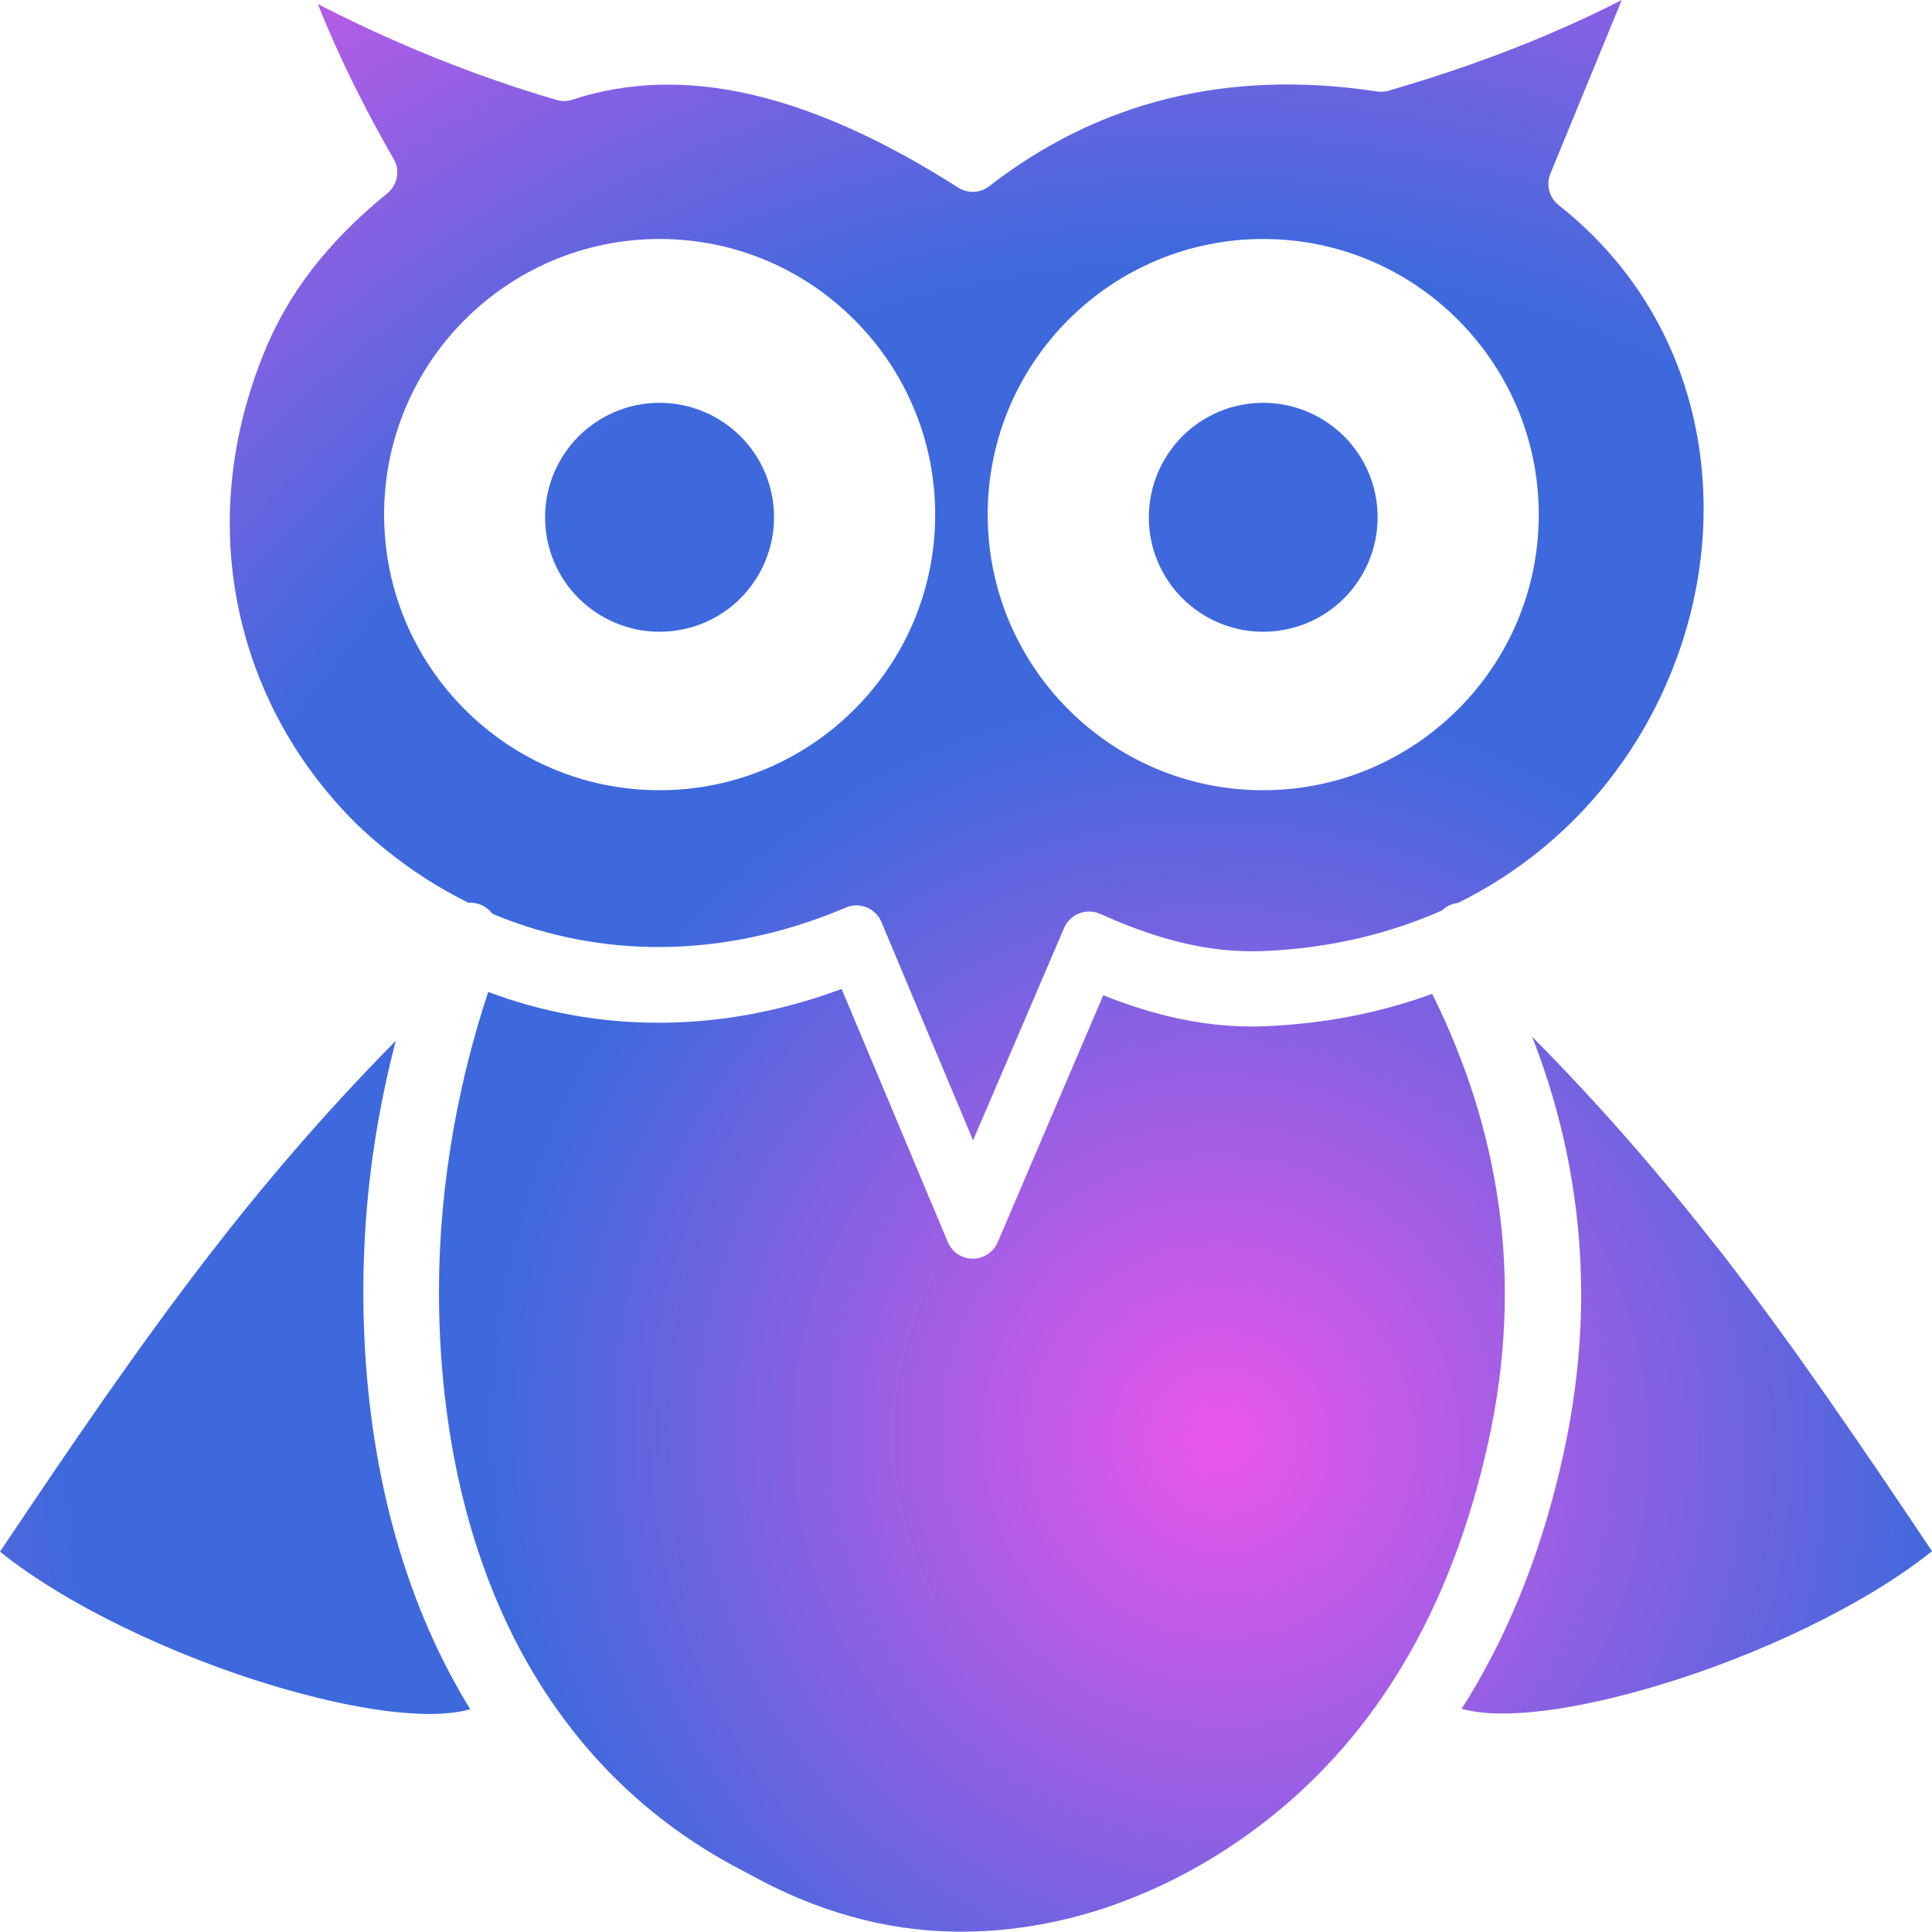
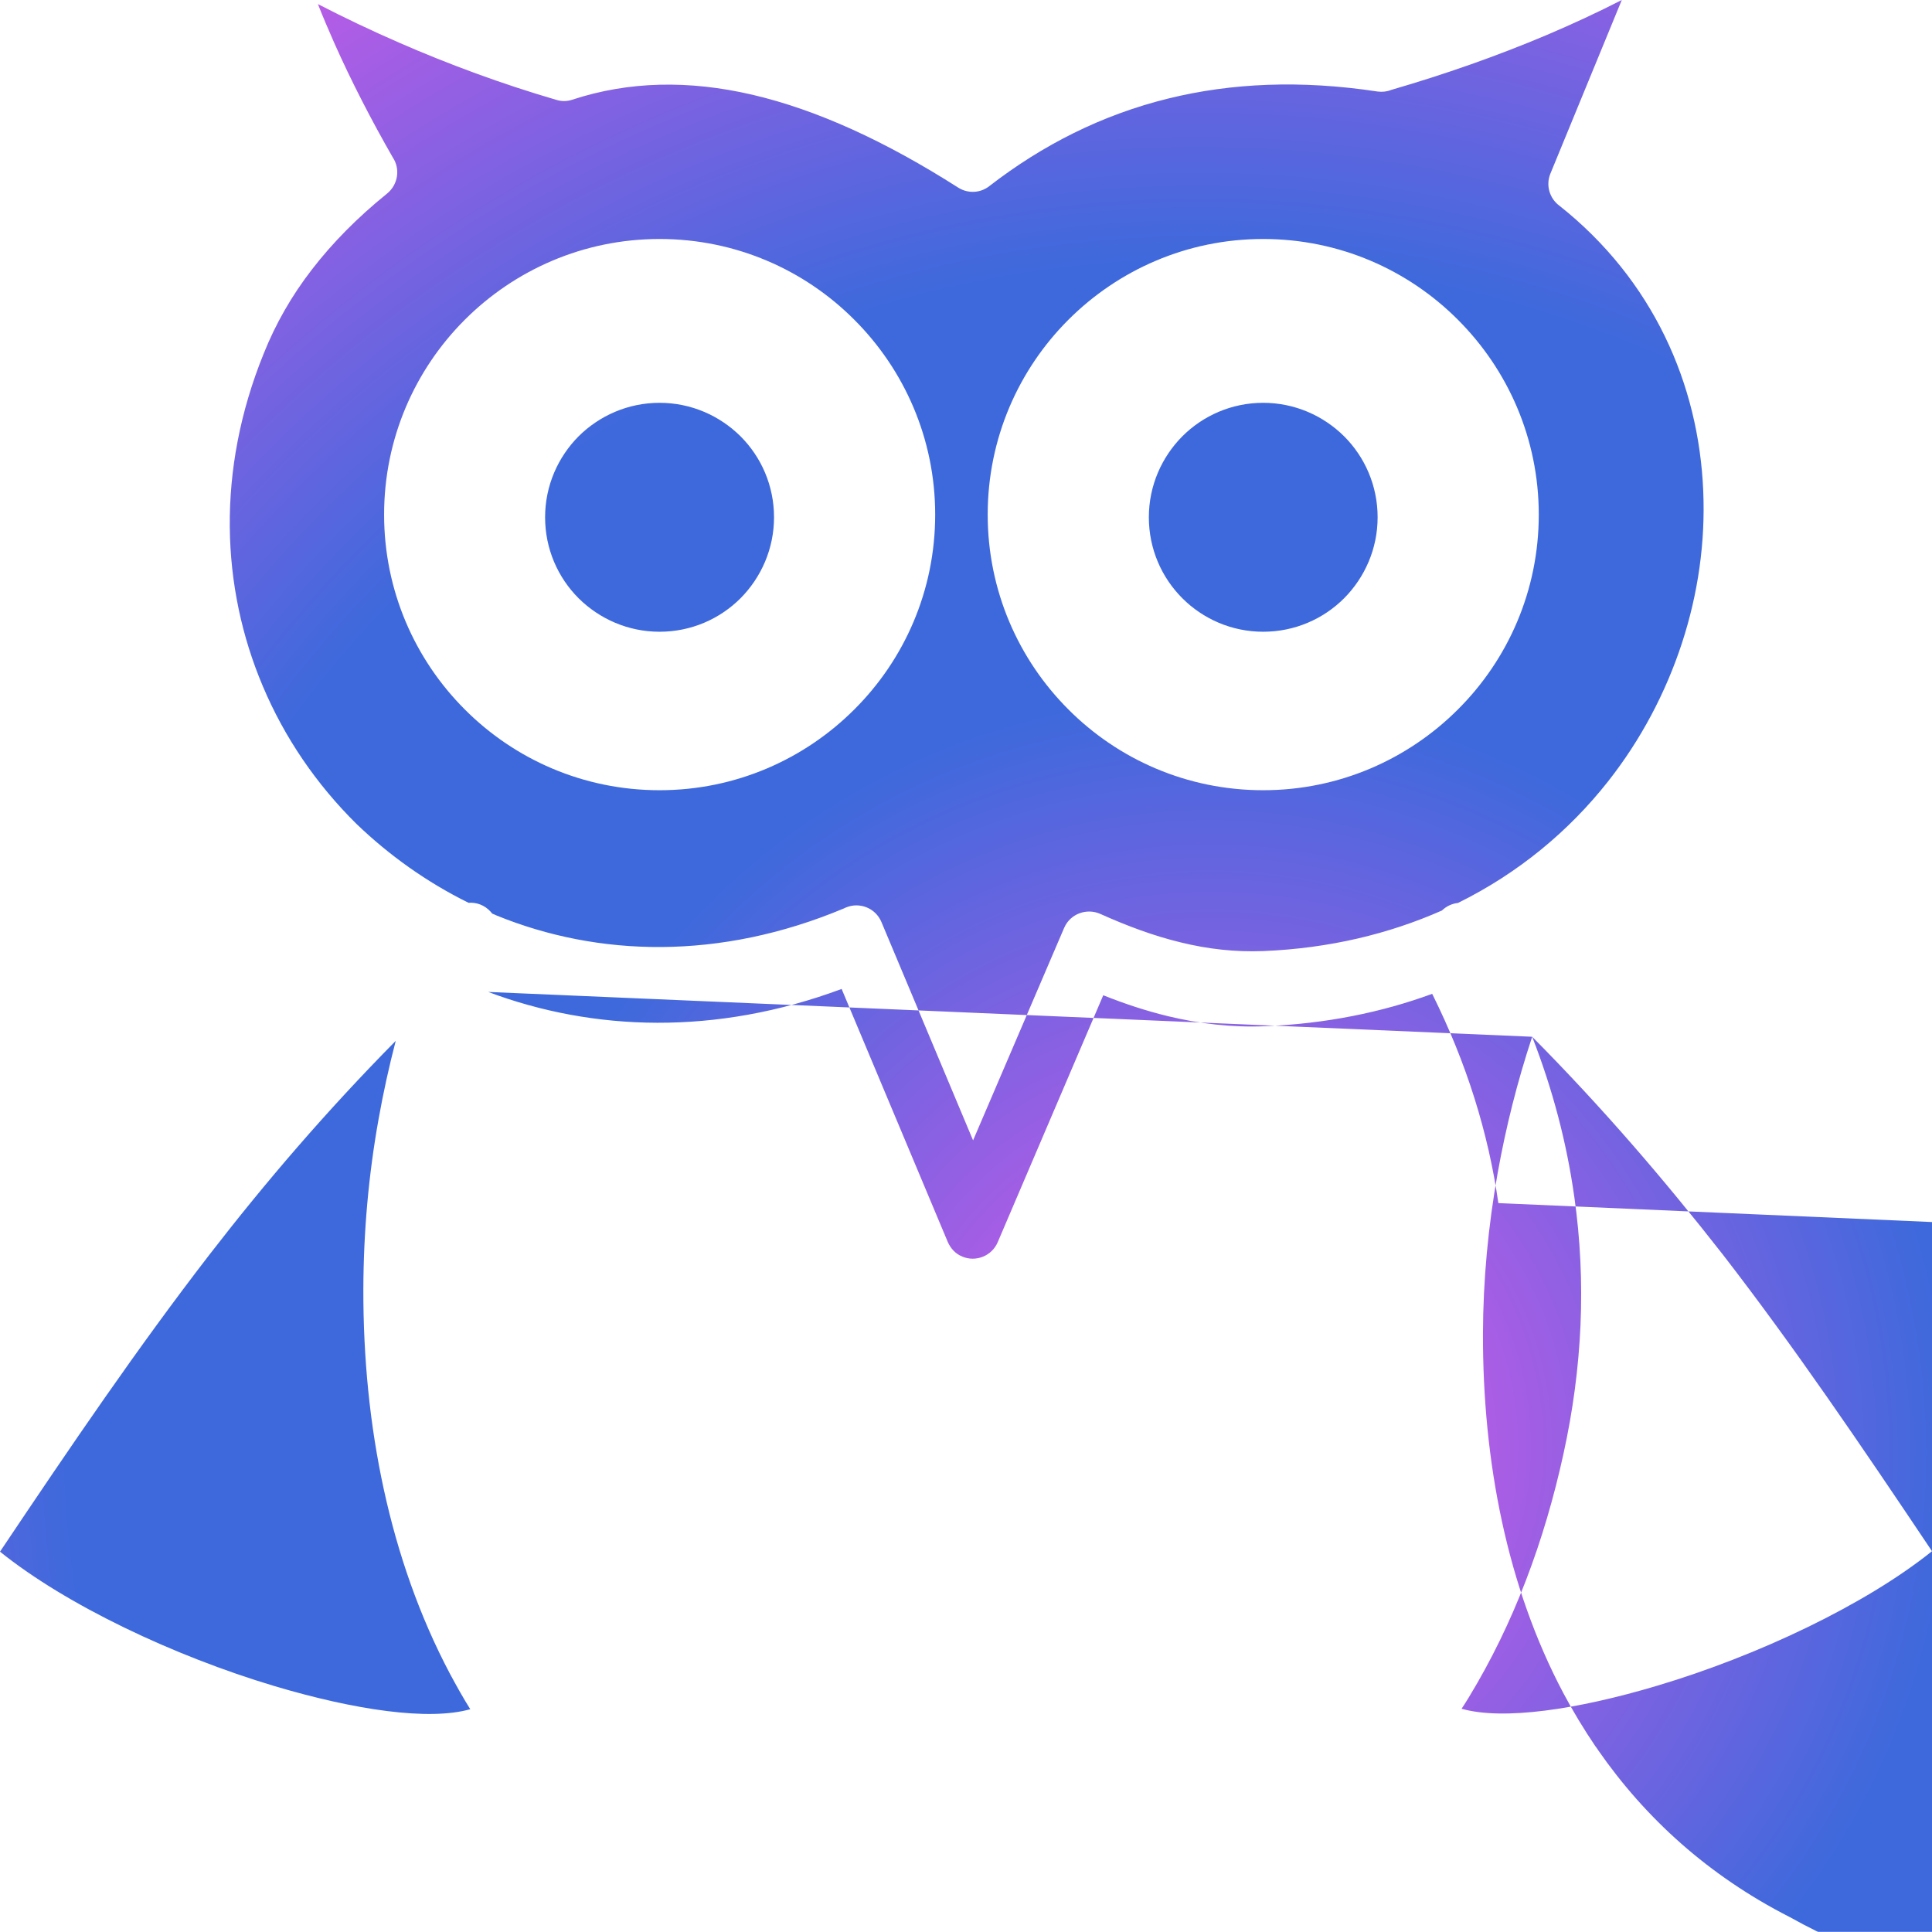
<svg xmlns="http://www.w3.org/2000/svg" xmlns:ns1="http://sodipodi.sourceforge.net/DTD/sodipodi-0.dtd" xmlns:ns2="http://www.inkscape.org/namespaces/inkscape" xmlns:xlink="http://www.w3.org/1999/xlink" version="1.1" id="Layer_1" x="0px" y="0px" viewBox="0 0 122.88 122.87" style="enable-background:new 0 0 122.88 122.87" xml:space="preserve" ns1:docname="icon-any.svg" ns2:version="1.2.2 (b0a8486541, 2022-12-01)" ns2:export-filename="favicon-16x16.png" ns2:export-xdpi="12.5" ns2:export-ydpi="12.5">
  <defs id="defs104">
    <linearGradient ns2:collect="always" id="linearGradient1002">
      <stop style="stop-color:#eb56eb;stop-opacity:1;" offset="0" id="stop998" />
      <stop style="stop-color:#3e69dc;stop-opacity:1;" offset="0.774" id="stop1000" />
    </linearGradient>
    <radialGradient ns2:collect="always" xlink:href="#linearGradient1002" id="radialGradient1004" cx="71.379" cy="101.251" fx="71.379" fy="101.251" r="61.44" gradientTransform="matrix(0.91,-0.344,0.353,0.935,-23.051,21.528)" gradientUnits="userSpaceOnUse" spreadMethod="reflect" />
  </defs>
  <ns1:namedview id="namedview102" pagecolor="#505050" bordercolor="#ffffff" borderopacity="1" ns2:showpageshadow="0" ns2:pageopacity="0" ns2:pagecheckerboard="1" ns2:deskcolor="#505050" showgrid="false" ns2:zoom="4.0597644" ns2:cx="89.167737" ns2:cy="86.2119" ns2:window-width="1920" ns2:window-height="1011" ns2:window-x="0" ns2:window-y="32" ns2:window-maximized="0" ns2:current-layer="Layer_1" />
  <g id="g99" style="mix-blend-mode:normal;fill-opacity:1;fill-rule:evenodd;fill:url(#radialGradient1004);opacity:1">
-     <path d="m 29.8,57.42 c 0.51,-0.04 1.02,0.15 1.39,0.55 0.04,0.04 0.08,0.1 0.12,0.14 0.1,0.04 0.18,0.07 0.28,0.12 6.46,2.63 14.18,2.86 22.08,-0.45 0.04,-0.02 0.08,-0.04 0.13,-0.06 0.88,-0.37 1.89,0.04 2.26,0.92 l 5.83,13.89 5.79,-13.51 v 0 l 0.02,-0.04 c 0.39,-0.87 1.43,-1.24 2.29,-0.85 1.67,0.75 3.37,1.39 5.11,1.81 1.71,0.42 3.46,0.62 5.24,0.55 4.22,-0.17 8.02,-1.1 11.37,-2.58 0.29,-0.28 0.65,-0.44 1.02,-0.48 3.85,-1.9 7.05,-4.57 9.53,-7.71 2.1,-2.66 3.68,-5.66 4.71,-8.8 1.03,-3.14 1.5,-6.43 1.36,-9.69 -0.28,-6.79 -3.19,-13.42 -9.14,-18.14 -0.63,-0.46 -0.89,-1.3 -0.58,-2.05 L 103.15,0 c -1.54,0.79 -3.14,1.53 -4.76,2.22 -3.17,1.34 -6.47,2.5 -9.91,3.5 -0.27,0.11 -0.56,0.14 -0.87,0.1 C 82.73,5.08 78.32,5.28 74.33,6.26 70.08,7.3 66.29,9.23 62.92,11.84 v 0 c -0.56,0.44 -1.35,0.49 -1.98,0.09 C 56.33,8.99 51.96,6.98 47.83,6.02 43.81,5.09 40,5.16 36.4,6.34 v 0 C 36.08,6.45 35.73,6.46 35.38,6.35 31.92,5.34 28.54,4.09 25.4,2.72 23.58,1.93 21.85,1.1 20.22,0.26 c 0.32,0.82 0.67,1.63 1.03,2.45 1.12,2.52 2.41,5 3.73,7.3 0.49,0.73 0.34,1.73 -0.36,2.3 -1.88,1.52 -3.48,3.14 -4.78,4.83 -1.3,1.68 -2.31,3.46 -3.06,5.33 -3.04,7.48 -2.71,14.91 -0.07,21.16 1.39,3.3 3.43,6.27 5.96,8.77 2.08,2 4.49,3.72 7.13,5.02 z m 12.15,-31.8 c 2.01,0 3.83,0.82 5.15,2.13 1.32,1.32 2.13,3.14 2.13,5.15 0,2.01 -0.82,3.83 -2.13,5.15 -1.32,1.32 -3.14,2.13 -5.15,2.13 -2.01,0 -3.83,-0.82 -5.15,-2.13 -1.32,-1.32 -2.13,-3.14 -2.13,-5.15 0,-2.01 0.82,-3.83 2.13,-5.15 1.32,-1.31 3.14,-2.13 5.15,-2.13 z m 38.39,0 c 2.01,0 3.83,0.82 5.15,2.13 1.32,1.32 2.13,3.14 2.13,5.15 0,2.01 -0.82,3.83 -2.13,5.15 -1.32,1.32 -3.14,2.13 -5.15,2.13 -2.01,0 -3.83,-0.82 -5.14,-2.13 -1.32,-1.32 -2.13,-3.14 -2.13,-5.15 0,-2.01 0.82,-3.83 2.13,-5.15 1.31,-1.31 3.13,-2.13 5.14,-2.13 z m 0,-10.42 c 4.84,0 9.22,1.96 12.39,5.14 3.17,3.17 5.14,7.55 5.14,12.39 0,4.84 -1.96,9.22 -5.14,12.39 -3.17,3.17 -7.55,5.14 -12.39,5.14 -4.84,0 -9.22,-1.96 -12.39,-5.14 -3.17,-3.17 -5.13,-7.55 -5.13,-12.39 0,-4.84 1.96,-9.22 5.13,-12.39 3.17,-3.17 7.55,-5.14 12.39,-5.14 z m -38.39,0 c 4.84,0 9.22,1.96 12.39,5.14 3.17,3.17 5.14,7.55 5.14,12.39 0,4.84 -1.96,9.22 -5.14,12.39 -3.17,3.17 -7.55,5.14 -12.39,5.14 -4.84,0 -9.22,-1.96 -12.39,-5.14 -3.17,-3.17 -5.13,-7.55 -5.13,-12.39 0,-4.84 1.96,-9.22 5.13,-12.39 3.17,-3.17 7.55,-5.14 12.39,-5.14 z m 55.5,50.74 c 1.31,3.36 2.19,6.73 2.67,10.12 l 0.01,0.06 c 0.77,5.43 0.51,10.89 -0.69,16.35 -1.21,5.54 -3.16,10.78 -6.01,15.47 -0.15,0.25 -0.31,0.5 -0.47,0.74 2.63,0.75 7.35,0.06 12.46,-1.47 6.41,-1.91 13.24,-5.16 17.46,-8.55 C 118.29,91.81 114.12,85.67 109.59,79.81 105.9,75.09 102,70.53 97.45,65.94 Z m -66.4,-2.85 c -0.95,2.87 -1.67,5.75 -2.19,8.64 -0.61,3.42 -0.93,6.84 -0.94,10.24 -0.02,8.11 1.53,16.1 5.11,22.86 0.62,1.17 1.31,2.31 2.05,3.4 0.06,0.07 0.12,0.16 0.17,0.24 3,4.32 7.01,7.97 12.16,10.6 v 0 c 0.02,0.01 0.04,0.02 0.06,0.03 2.19,1.23 4.39,2.16 6.61,2.78 2.22,0.63 4.47,0.95 6.72,0.98 3.3,0.04 6.55,-0.52 9.66,-1.57 3.26,-1.11 6.37,-2.75 9.19,-4.82 3.94,-2.89 7.04,-6.39 9.43,-10.34 2.64,-4.34 4.43,-9.22 5.58,-14.41 1.12,-5.08 1.36,-10.13 0.65,-15.15 L 95.3,76.52 c -0.64,-4.47 -2.02,-8.91 -4.21,-13.31 -3.21,1.18 -6.76,1.9 -10.62,2.06 -2.13,0.09 -4.19,-0.16 -6.19,-0.64 -1.4,-0.34 -2.76,-0.79 -4.11,-1.33 L 63.46,79 c -0.37,0.88 -1.39,1.29 -2.26,0.92 -0.44,-0.18 -0.74,-0.52 -0.92,-0.93 v 0 L 53.53,62.9 c -7.99,2.97 -15.79,2.7 -22.48,0.19 z M 25.17,66.2 C 20.73,70.7 16.9,75.17 13.29,79.84 8.77,85.7 4.59,91.84 0,98.69 c 4.21,3.39 11.04,6.63 17.46,8.55 5.1,1.52 9.81,2.22 12.45,1.47 -0.46,-0.73 -0.88,-1.49 -1.29,-2.25 C 24.77,99.18 23.09,90.64 23.11,82 c 0.01,-3.65 0.33,-7.26 0.97,-10.83 0.3,-1.68 0.66,-3.32 1.09,-4.97 z" id="path97" style="fill-opacity:1;fill-rule:evenodd;fill:url(#radialGradient1004)" />
+     <path d="m 29.8,57.42 c 0.51,-0.04 1.02,0.15 1.39,0.55 0.04,0.04 0.08,0.1 0.12,0.14 0.1,0.04 0.18,0.07 0.28,0.12 6.46,2.63 14.18,2.86 22.08,-0.45 0.04,-0.02 0.08,-0.04 0.13,-0.06 0.88,-0.37 1.89,0.04 2.26,0.92 l 5.83,13.89 5.79,-13.51 v 0 l 0.02,-0.04 c 0.39,-0.87 1.43,-1.24 2.29,-0.85 1.67,0.75 3.37,1.39 5.11,1.81 1.71,0.42 3.46,0.62 5.24,0.55 4.22,-0.17 8.02,-1.1 11.37,-2.58 0.29,-0.28 0.65,-0.44 1.02,-0.48 3.85,-1.9 7.05,-4.57 9.53,-7.71 2.1,-2.66 3.68,-5.66 4.71,-8.8 1.03,-3.14 1.5,-6.43 1.36,-9.69 -0.28,-6.79 -3.19,-13.42 -9.14,-18.14 -0.63,-0.46 -0.89,-1.3 -0.58,-2.05 L 103.15,0 c -1.54,0.79 -3.14,1.53 -4.76,2.22 -3.17,1.34 -6.47,2.5 -9.91,3.5 -0.27,0.11 -0.56,0.14 -0.87,0.1 C 82.73,5.08 78.32,5.28 74.33,6.26 70.08,7.3 66.29,9.23 62.92,11.84 v 0 c -0.56,0.44 -1.35,0.49 -1.98,0.09 C 56.33,8.99 51.96,6.98 47.83,6.02 43.81,5.09 40,5.16 36.4,6.34 v 0 C 36.08,6.45 35.73,6.46 35.38,6.35 31.92,5.34 28.54,4.09 25.4,2.72 23.58,1.93 21.85,1.1 20.22,0.26 c 0.32,0.82 0.67,1.63 1.03,2.45 1.12,2.52 2.41,5 3.73,7.3 0.49,0.73 0.34,1.73 -0.36,2.3 -1.88,1.52 -3.48,3.14 -4.78,4.83 -1.3,1.68 -2.31,3.46 -3.06,5.33 -3.04,7.48 -2.71,14.91 -0.07,21.16 1.39,3.3 3.43,6.27 5.96,8.77 2.08,2 4.49,3.72 7.13,5.02 z m 12.15,-31.8 c 2.01,0 3.83,0.82 5.15,2.13 1.32,1.32 2.13,3.14 2.13,5.15 0,2.01 -0.82,3.83 -2.13,5.15 -1.32,1.32 -3.14,2.13 -5.15,2.13 -2.01,0 -3.83,-0.82 -5.15,-2.13 -1.32,-1.32 -2.13,-3.14 -2.13,-5.15 0,-2.01 0.82,-3.83 2.13,-5.15 1.32,-1.31 3.14,-2.13 5.15,-2.13 z m 38.39,0 c 2.01,0 3.83,0.82 5.15,2.13 1.32,1.32 2.13,3.14 2.13,5.15 0,2.01 -0.82,3.83 -2.13,5.15 -1.32,1.32 -3.14,2.13 -5.15,2.13 -2.01,0 -3.83,-0.82 -5.14,-2.13 -1.32,-1.32 -2.13,-3.14 -2.13,-5.15 0,-2.01 0.82,-3.83 2.13,-5.15 1.31,-1.31 3.13,-2.13 5.14,-2.13 z m 0,-10.42 c 4.84,0 9.22,1.96 12.39,5.14 3.17,3.17 5.14,7.55 5.14,12.39 0,4.84 -1.96,9.22 -5.14,12.39 -3.17,3.17 -7.55,5.14 -12.39,5.14 -4.84,0 -9.22,-1.96 -12.39,-5.14 -3.17,-3.17 -5.13,-7.55 -5.13,-12.39 0,-4.84 1.96,-9.22 5.13,-12.39 3.17,-3.17 7.55,-5.14 12.39,-5.14 z m -38.39,0 c 4.84,0 9.22,1.96 12.39,5.14 3.17,3.17 5.14,7.55 5.14,12.39 0,4.84 -1.96,9.22 -5.14,12.39 -3.17,3.17 -7.55,5.14 -12.39,5.14 -4.84,0 -9.22,-1.96 -12.39,-5.14 -3.17,-3.17 -5.13,-7.55 -5.13,-12.39 0,-4.84 1.96,-9.22 5.13,-12.39 3.17,-3.17 7.55,-5.14 12.39,-5.14 z m 55.5,50.74 c 1.31,3.36 2.19,6.73 2.67,10.12 l 0.01,0.06 c 0.77,5.43 0.51,10.89 -0.69,16.35 -1.21,5.54 -3.16,10.78 -6.01,15.47 -0.15,0.25 -0.31,0.5 -0.47,0.74 2.63,0.75 7.35,0.06 12.46,-1.47 6.41,-1.91 13.24,-5.16 17.46,-8.55 C 118.29,91.81 114.12,85.67 109.59,79.81 105.9,75.09 102,70.53 97.45,65.94 Z c -0.95,2.87 -1.67,5.75 -2.19,8.64 -0.61,3.42 -0.93,6.84 -0.94,10.24 -0.02,8.11 1.53,16.1 5.11,22.86 0.62,1.17 1.31,2.31 2.05,3.4 0.06,0.07 0.12,0.16 0.17,0.24 3,4.32 7.01,7.97 12.16,10.6 v 0 c 0.02,0.01 0.04,0.02 0.06,0.03 2.19,1.23 4.39,2.16 6.61,2.78 2.22,0.63 4.47,0.95 6.72,0.98 3.3,0.04 6.55,-0.52 9.66,-1.57 3.26,-1.11 6.37,-2.75 9.19,-4.82 3.94,-2.89 7.04,-6.39 9.43,-10.34 2.64,-4.34 4.43,-9.22 5.58,-14.41 1.12,-5.08 1.36,-10.13 0.65,-15.15 L 95.3,76.52 c -0.64,-4.47 -2.02,-8.91 -4.21,-13.31 -3.21,1.18 -6.76,1.9 -10.62,2.06 -2.13,0.09 -4.19,-0.16 -6.19,-0.64 -1.4,-0.34 -2.76,-0.79 -4.11,-1.33 L 63.46,79 c -0.37,0.88 -1.39,1.29 -2.26,0.92 -0.44,-0.18 -0.74,-0.52 -0.92,-0.93 v 0 L 53.53,62.9 c -7.99,2.97 -15.79,2.7 -22.48,0.19 z M 25.17,66.2 C 20.73,70.7 16.9,75.17 13.29,79.84 8.77,85.7 4.59,91.84 0,98.69 c 4.21,3.39 11.04,6.63 17.46,8.55 5.1,1.52 9.81,2.22 12.45,1.47 -0.46,-0.73 -0.88,-1.49 -1.29,-2.25 C 24.77,99.18 23.09,90.64 23.11,82 c 0.01,-3.65 0.33,-7.26 0.97,-10.83 0.3,-1.68 0.66,-3.32 1.09,-4.97 z" id="path97" style="fill-opacity:1;fill-rule:evenodd;fill:url(#radialGradient1004)" />
  </g>
</svg>